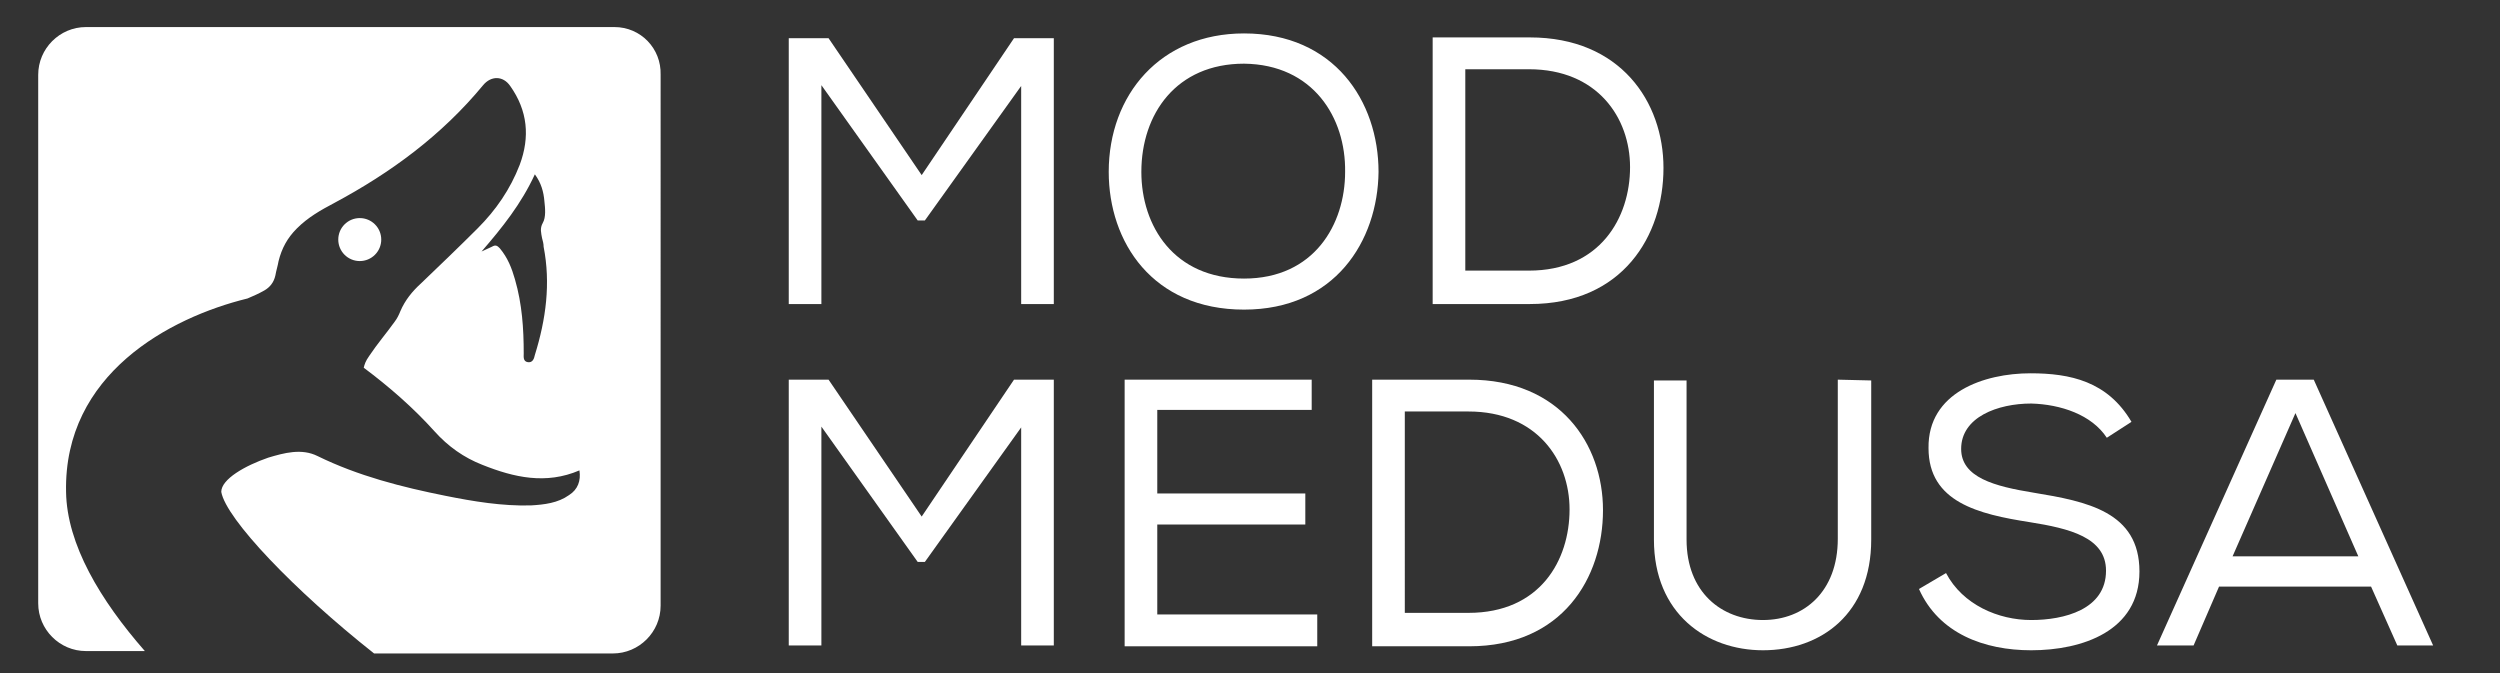
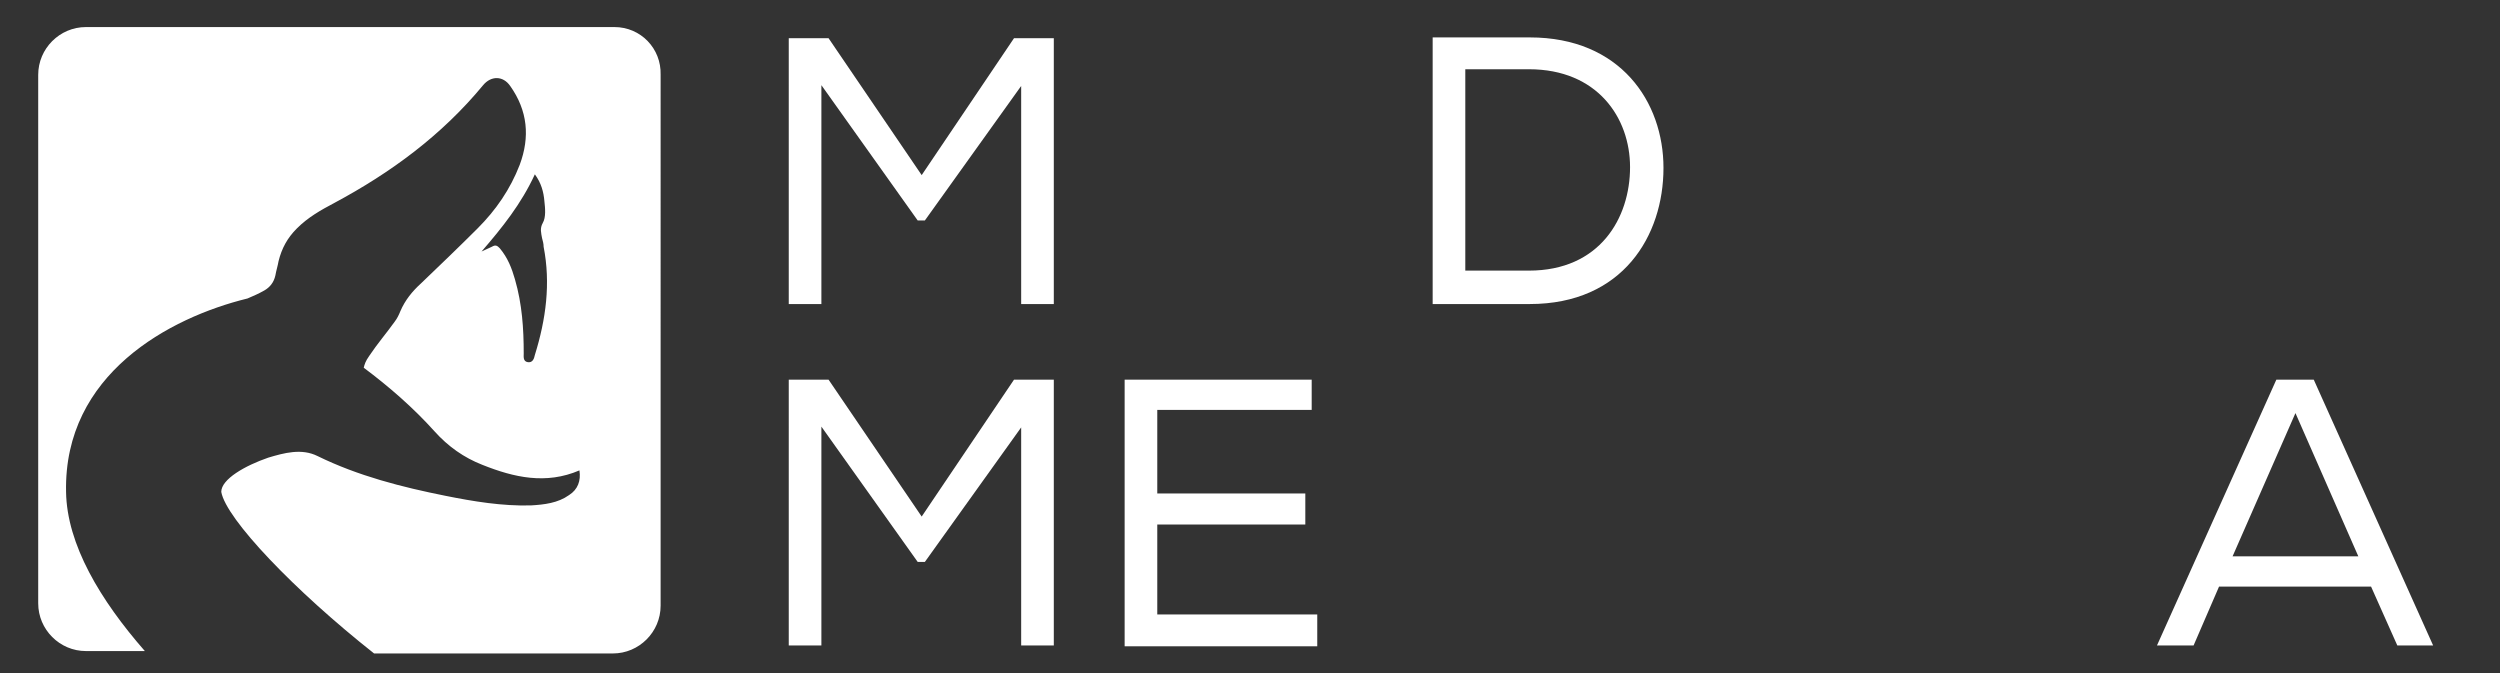
<svg xmlns="http://www.w3.org/2000/svg" version="1.1" id="Calque_1" x="0px" y="0px" viewBox="0 0 314.1 84.6" style="enable-background:new 0 0 314.1 84.6;" xml:space="preserve">
  <rect x="0" y="0" width="314.1" height="84.6" fill="#333333" stroke="none" />
  <style type="text/css">
	.st0{fill:#FFFFFF;}
</style>
  <g>
    <path class="st0" d="M116.2,27.7h-0.9l-12.1-17v27.5h-4.1V4.8h5l11.7,17.2l11.6-17.2h5v33.4h-4.1V10.8L116.2,27.7z" />
-     <path class="st0" d="M173.2,21.6c-0.1,8.7-5.5,17.3-16.9,17.3c-11.5,0-17-8.5-17-17.3c0-9.7,6.5-17.4,17-17.4   C167.6,4.2,173.2,12.7,173.2,21.6z M156.3,8c-8.5,0-12.9,6.3-12.9,13.6c0,6.8,4.1,13.4,12.9,13.4c8.8,0,12.7-6.8,12.7-13.4   C169.1,14.8,165,8.1,156.3,8z" />
    <path class="st0" d="M180,4.7h12.2c11.4,0,16.8,8.1,16.8,16.4c0,8.5-5.1,17.1-16.8,17.1H180V4.7L180,4.7z M204.8,21   c0-6.2-4.1-12.3-12.7-12.3h-8V34h8C201,34,204.8,27.4,204.8,21z" />
    <path class="st0" d="M116.2,70.6h-0.9l-12.1-17v27.5h-4.1V47.7h5l11.7,17.2l11.6-17.2h5v33.4h-4.1V53.7L116.2,70.6z" />
    <path class="st0" d="M141.3,47.7h23.5v3.8h-19.4V62H164v3.9h-18.6v11.3h20.1v4h-24.2V47.7z" />
-     <path class="st0" d="M172.4,47.7h12.2c11.4,0,16.8,8.1,16.8,16.4c0,8.5-5.1,17.1-16.8,17.1h-12.2V47.7L172.4,47.7z M197.2,64   c0-6.2-4.1-12.3-12.7-12.3h-8V77h8C193.5,77,197.2,70.4,197.2,64z" />
-     <path class="st0" d="M235.1,47.8v20c0,9.3-6.3,13.9-13.6,13.9c-7.1,0-13.7-4.6-13.7-13.9v-20h4.1v20c0,6.6,4.4,10.1,9.6,10.1   s9.4-3.6,9.4-10.2v-20L235.1,47.8L235.1,47.8z" />
-     <path class="st0" d="M255.2,50.7c-4.2,0-8.8,1.7-8.8,5.7c0,3.6,4.2,4.7,9.1,5.5c6.7,1.1,13.3,2.4,13.3,9.9c0,7.5-7.2,9.9-13.6,9.9   c-5.9,0-11.6-2.1-14.1-7.7l3.4-2c2.1,4,6.6,5.9,10.7,5.9c4.1,0,9.4-1.3,9.4-6.2c0-4.2-4.6-5.3-9.6-6.1c-6.4-1-12.7-2.5-12.7-9.3   c-0.1-7,7-9.4,12.8-9.4c5,0,9.7,1,12.7,6.1l-3.1,2C262.8,52.1,258.9,50.8,255.2,50.7z" />
    <path class="st0" d="M290.7,47.7l15,33.4h-4.5l-3.3-7.4h-19.1l-3.2,7.4H271l15-33.4H290.7z M288.4,51.9l-7.9,18h15.8L288.4,51.9z" />
  </g>
  <g>
    <path class="st0" d="M77.2,3.4H10.8c-3.3,0-6,2.7-6,6v66.4c0,3.3,2.7,6,6,6h7.4c-5.6-6.4-9.8-13.4-9.9-20C8,47,21.3,39.9,31.1,37.5   c0.7-0.3,1.4-0.6,2.1-1c0.7-0.4,1.2-1,1.4-1.9c0.1-0.6,0.3-1.2,0.4-1.8c0.4-1.6,1.1-2.9,2.3-4.1c1.4-1.4,3-2.3,4.7-3.2   c7.1-3.8,13.5-8.5,18.7-14.8c1-1.2,2.5-1.2,3.4,0.1c2.2,3.1,2.5,6.4,1.2,9.9c-1.2,3.1-3,5.7-5.3,8c-2.3,2.3-4.7,4.6-7.1,6.9   c-1.1,1-2,2.1-2.6,3.5c-0.2,0.5-0.4,0.9-0.7,1.3c-1,1.4-2.2,2.8-3.2,4.3c-0.5,0.7-0.6,1.1-0.7,1.5c3.2,2.4,6.2,5,8.9,8   c1.7,1.9,3.7,3.3,6,4.2c4,1.6,8,2.5,12.2,0.7c0.2,1.3-0.2,2.4-1.3,3.1c-1.4,1-3.1,1.2-4.8,1.3c-3.6,0.1-7.2-0.5-10.7-1.2   c-5.5-1.1-11-2.5-16.1-5c-2-1-4.2-0.4-6.2,0.2c-2.9,1-5.9,2.7-5.9,4.3c0.6,3.4,9.2,12.4,19.2,20.3h30c3.3,0,6-2.7,6-6V9.4   C83.1,6.1,80.5,3.4,77.2,3.4z M67.2,44.6c-0.1,0.5-0.3,1-0.9,0.9c-0.6-0.1-0.5-0.7-0.5-1.1c0-3.1-0.2-6.2-1.1-9.3   c-0.4-1.4-0.9-2.7-1.9-3.9c-0.3-0.3-0.5-0.5-1-0.2c-0.4,0.2-0.9,0.4-1.3,0.6c2.6-3,5-6,6.7-9.7c0.8,1.1,1.1,2.2,1.2,3.4   c0.1,0.9,0.2,2-0.2,2.7c-0.4,0.7-0.2,1.3-0.1,1.9c0.1,0.4,0.2,0.7,0.2,1.1C69.2,35.6,68.6,40.1,67.2,44.6z" />
-     <circle class="st0" cx="45.2" cy="30.1" r="2.7" />
  </g>
</svg>